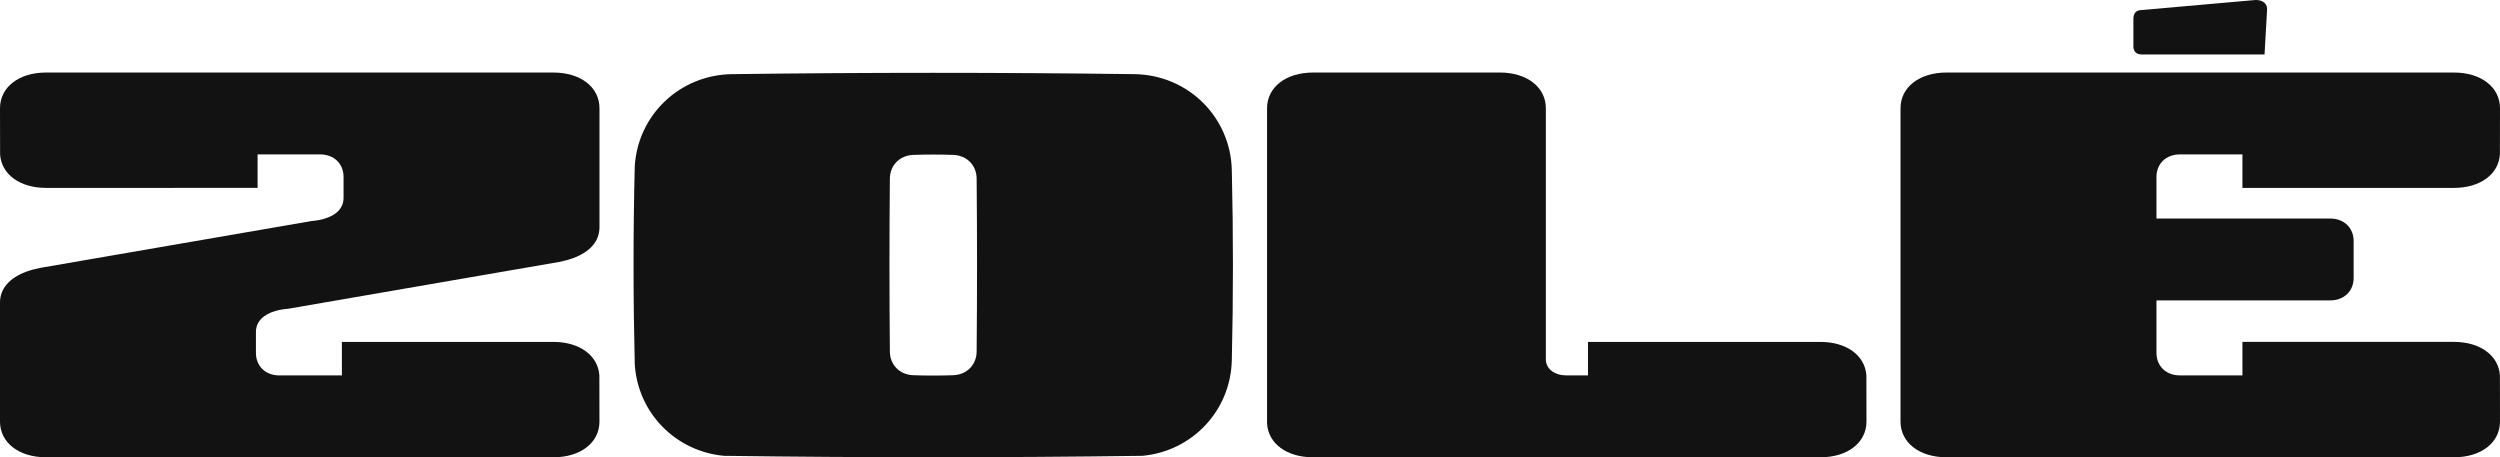
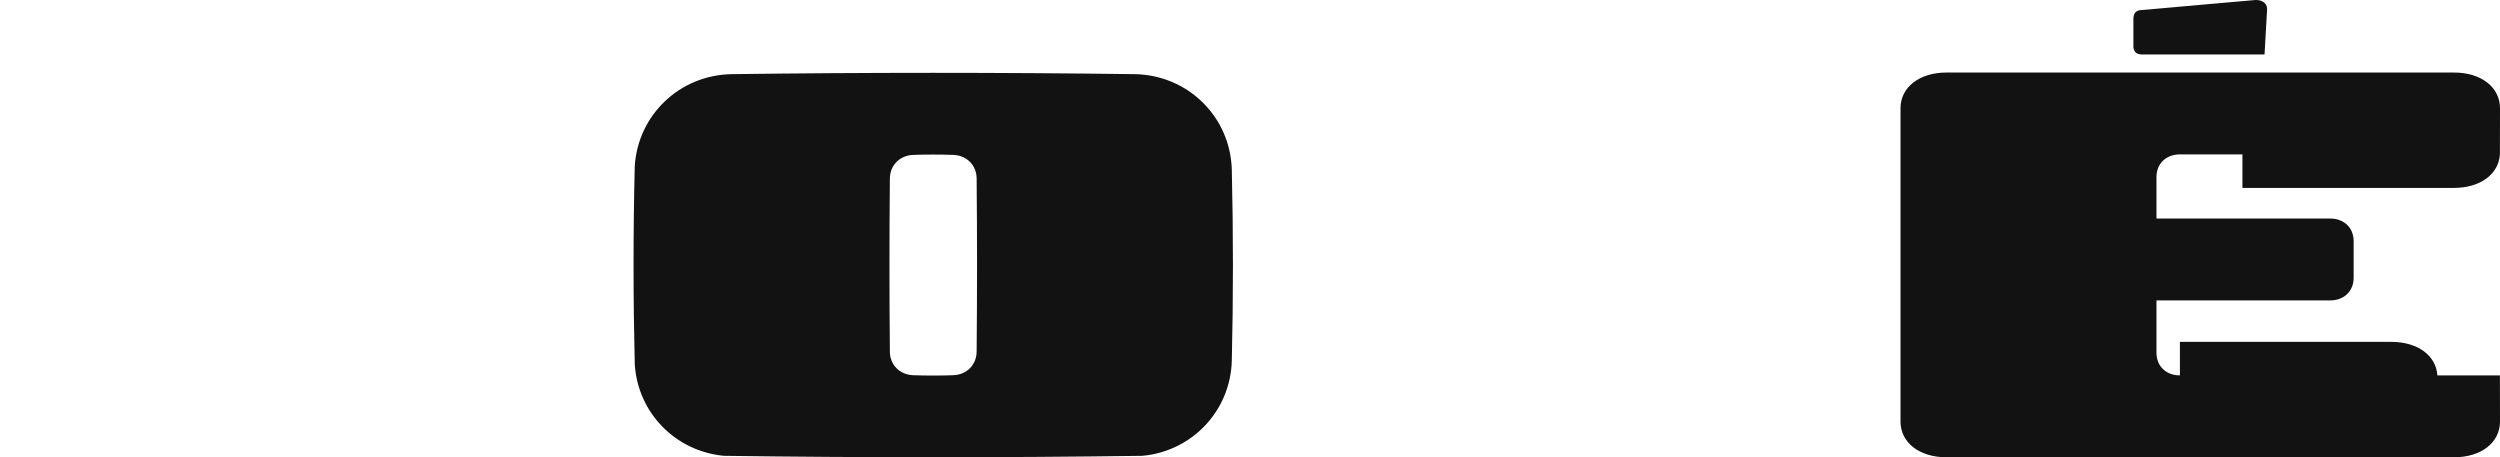
<svg xmlns="http://www.w3.org/2000/svg" viewBox="0 0 836.47 153" data-name="Layer 1" id="Layer_1">
  <defs>
    <style>
      .cls-1 {
        fill: #121212;
      }
    </style>
  </defs>
-   <path d="M200.58,76.02c0,4.69-3.16,8.26-8.79,10.34-1.44,.53-3.03,.96-4.79,1.3l-90.68,15.66c-1.51,.12-2.89,.36-4.11,.71-4.19,1.19-6.58,3.66-6.58,7.06v6.97c0,4.46,3.21,7.55,7.84,7.55h20.92v-11.21h70.78c8.76,0,14.94,4.56,15.37,11.21,.02,.24,.03,15.43,.03,15.43,0,7.06-6.31,11.96-15.4,11.96H15.4c-9.09,0-15.4-4.9-15.4-11.96v-39.79c0-4.69,3.16-8.26,8.79-10.34,1.44-.53,3.03-.96,4.79-1.3,.03,0,90.68-15.66,90.68-15.66,1.51-.12,2.89-.36,4.11-.71,4.19-1.19,6.58-3.66,6.58-7.06v-6.97c0-4.46-3.21-7.55-7.84-7.55h-20.92v11.21H15.4C6.64,62.87,.46,58.31,.03,51.66c-.02-.24-.03-15.43-.03-15.43,0-7.06,6.31-11.96,15.4-11.96H185.18c9.09,0,15.4,4.9,15.4,11.96v39.79Z" class="cls-1" />
  <path d="M412.15,56.86c-.46-17.86-14.77-31.79-32.55-32.05-44.91-.59-89.82-.59-134.72,0-17.37,.25-31.42,13.55-32.5,30.8-.54,22.08-.53,44.16,0,66.24,1.02,16.37,13.73,29.17,29.84,30.66,46.68,.64,93.35,.64,140.03,0,16.52-1.53,29.47-14.95,29.9-31.91,.5-21.25,.5-42.5,0-63.75Zm-85.38,60.81c-.05,4.35-3.22,7.66-7.73,7.87-4.53,.16-9.05,.16-13.57,0-4.52-.21-7.69-3.52-7.73-7.87-.18-19.32-.18-38.65,0-57.97,.05-4.35,3.22-7.66,7.73-7.87,4.53-.16,9.05-.16,13.57,0,4.52,.21,7.69,3.52,7.73,7.87,.18,19.32,.18,38.65,0,57.97Z" class="cls-1" />
-   <path d="M423.94,141.76V36.23c0-7.06,6.31-11.96,15.4-11.96h62.48c9.09,0,15.4,4.9,15.4,11.96,0,0-.01,84.12,0,84.24,.17,3.05,2.97,5.14,6.96,5.14h7.14v-11.21h77.78c8.76,0,14.94,4.56,15.37,11.21,.02,.24,.03,15.43,.03,15.43,0,7.06-6.31,11.96-15.4,11.96h-169.78c-8.78,0-14.96-4.58-15.37-11.24Z" class="cls-1" />
  <g>
-     <path d="M836.44,125.61c.02,.24,.03,15.43,.03,15.43,0,7.06-6.31,11.96-15.4,11.96h-169.78c-9.09,0-15.4-4.9-15.4-11.96V36.23c0-7.06,6.31-11.96,15.4-11.96h169.78c9.09,0,15.4,4.9,15.4,11.96,0,0-.01,15.19-.03,15.43-.43,6.65-6.61,11.21-15.37,11.21h-70.78v-11.21h-20.92c-4.63,0-7.84,3.09-7.84,7.55v13.91h58.13c4.63,0,7.84,3.1,7.84,7.55v12.29c0,4.46-3.21,7.55-7.84,7.55h-58.13v17.54c0,4.46,3.21,7.55,7.84,7.55h20.92v-11.21h70.78c8.76,0,14.94,4.56,15.37,11.21Z" class="cls-1" />
+     <path d="M836.44,125.61c.02,.24,.03,15.43,.03,15.43,0,7.06-6.31,11.96-15.4,11.96h-169.78c-9.09,0-15.4-4.9-15.4-11.96V36.23c0-7.06,6.31-11.96,15.4-11.96h169.78c9.09,0,15.4,4.9,15.4,11.96,0,0-.01,15.19-.03,15.43-.43,6.65-6.61,11.21-15.37,11.21h-70.78v-11.21h-20.92c-4.63,0-7.84,3.09-7.84,7.55v13.91h58.13c4.63,0,7.84,3.1,7.84,7.55v12.29c0,4.46-3.21,7.55-7.84,7.55h-58.13v17.54c0,4.46,3.21,7.55,7.84,7.55v-11.21h70.78c8.76,0,14.94,4.56,15.37,11.21Z" class="cls-1" />
    <path d="M758.55,3.01l-.86,15.21h-41.05c-1.72,0-2.66-.8-2.83-2.43V6.36c0-1.73,.71-2.72,2.14-2.95L754.66,0c2.02-.06,3.89,.94,3.89,3.01Z" class="cls-1" />
  </g>
</svg>